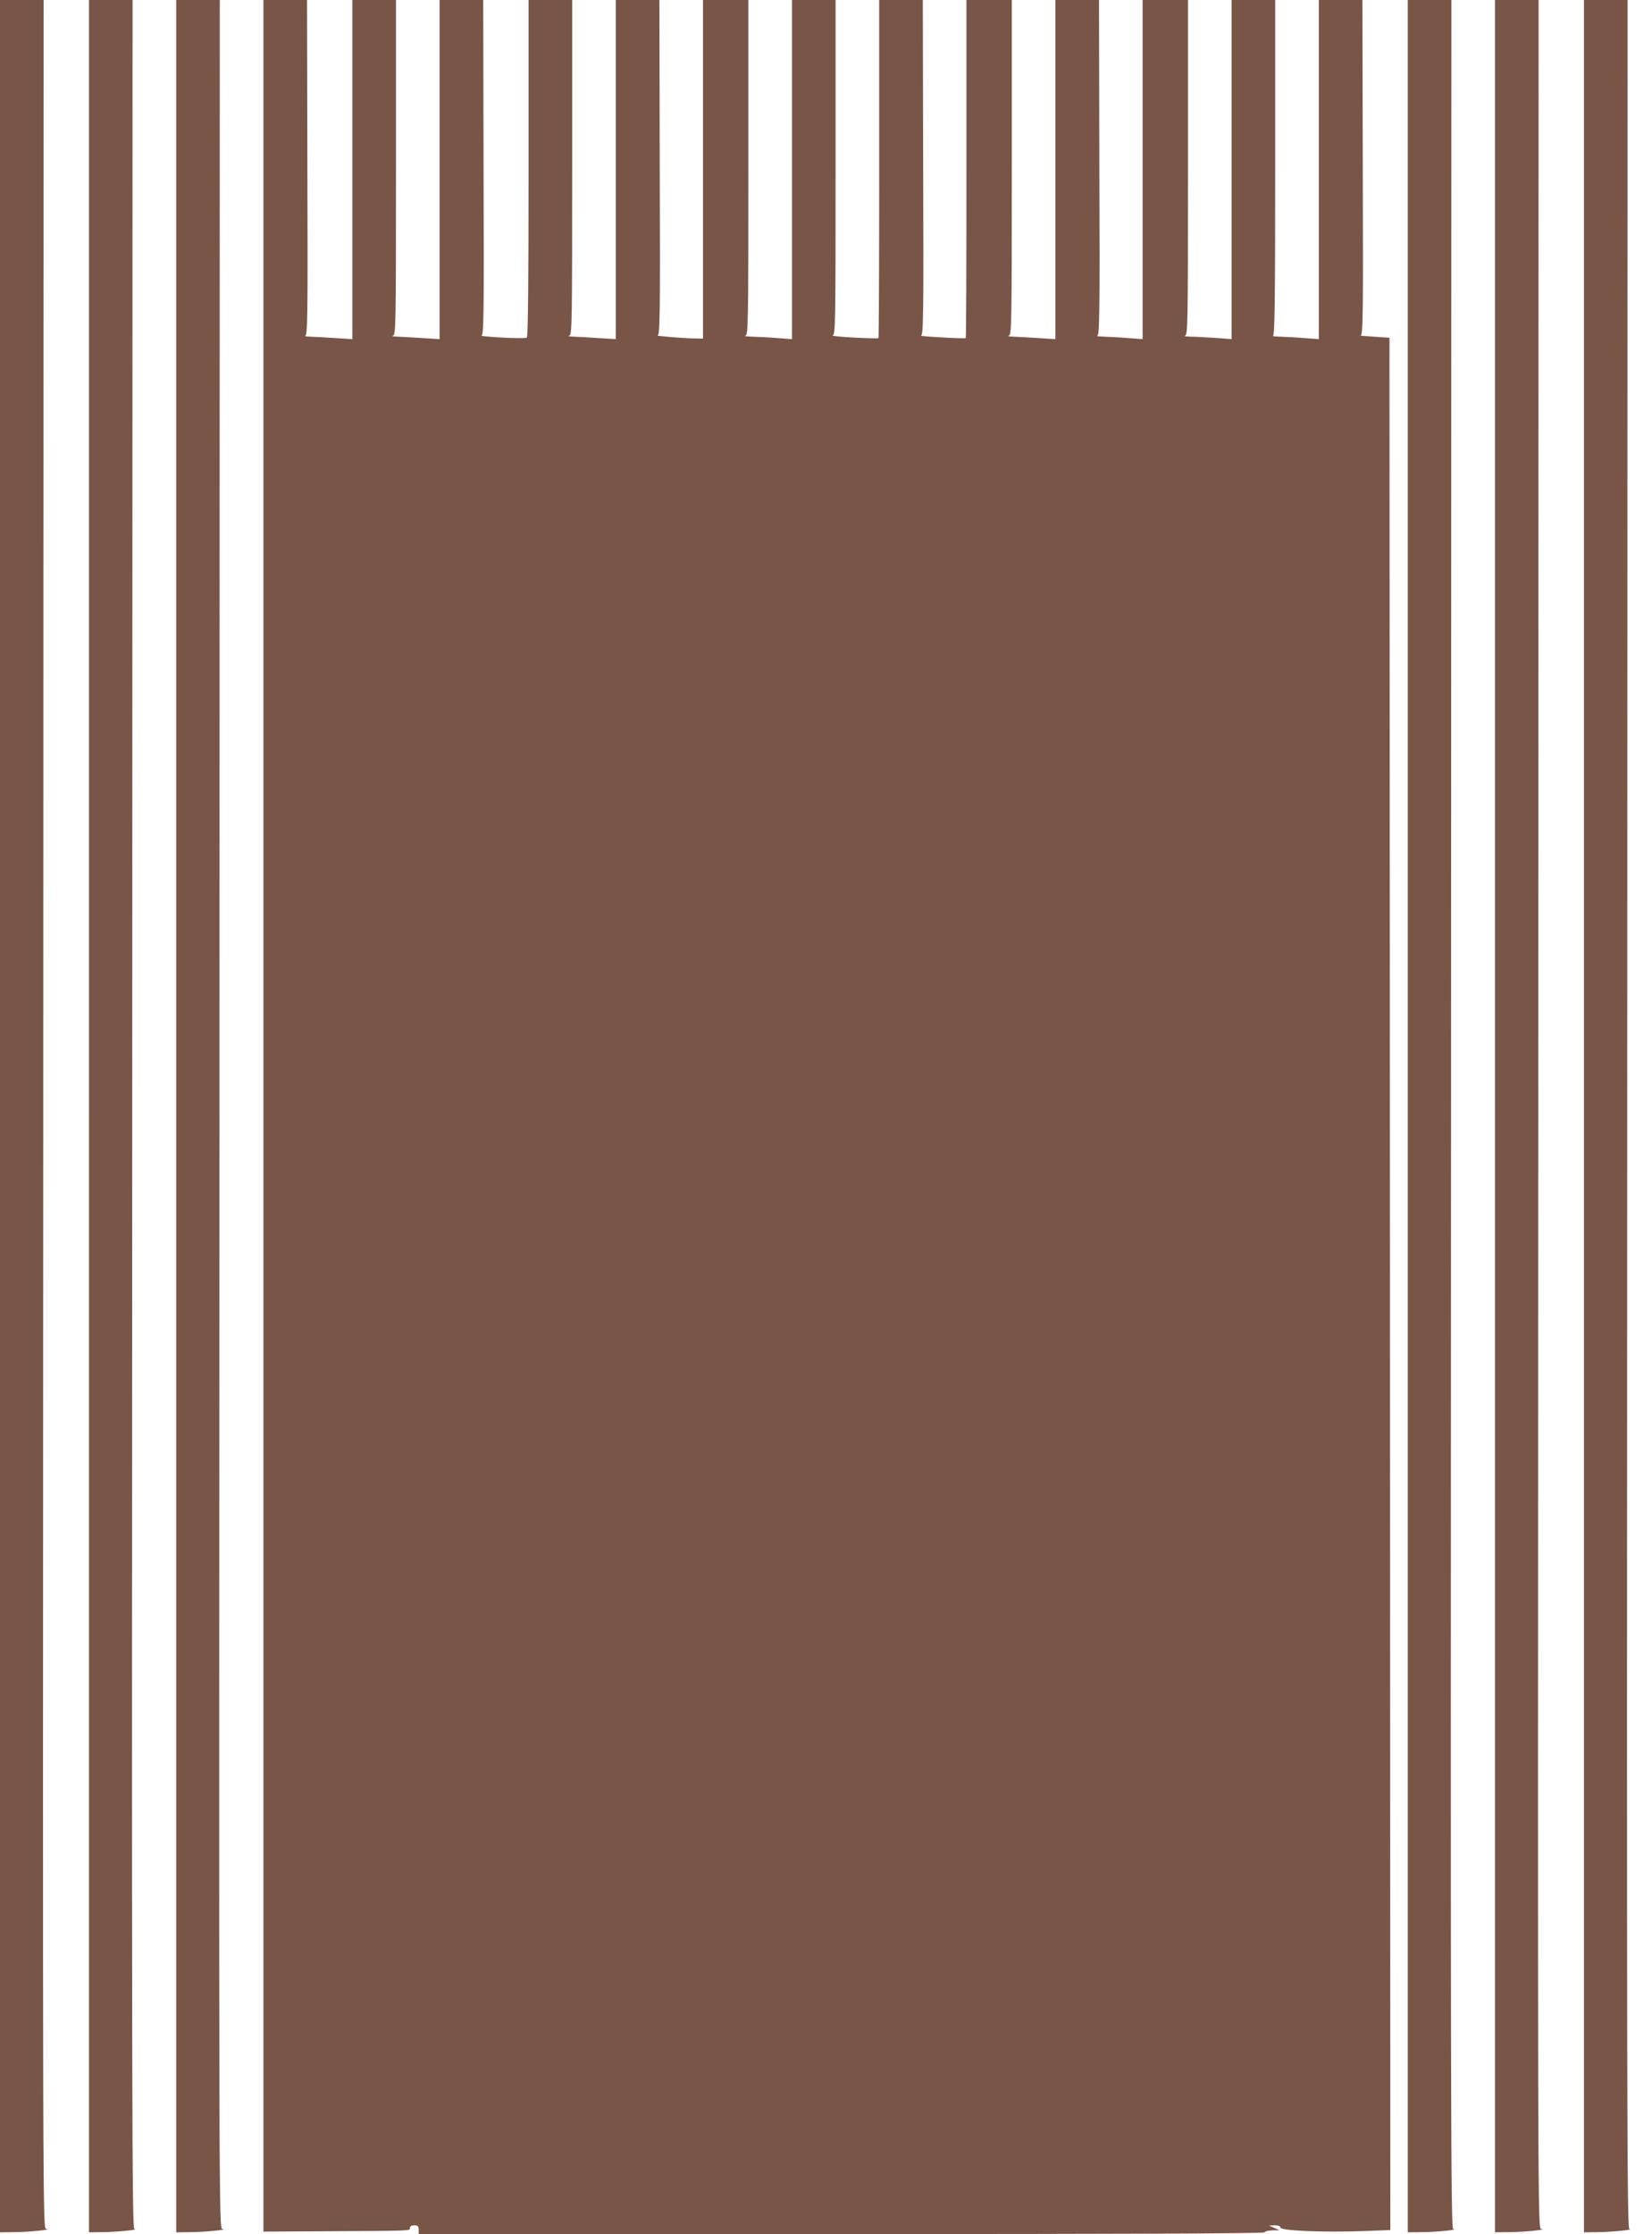
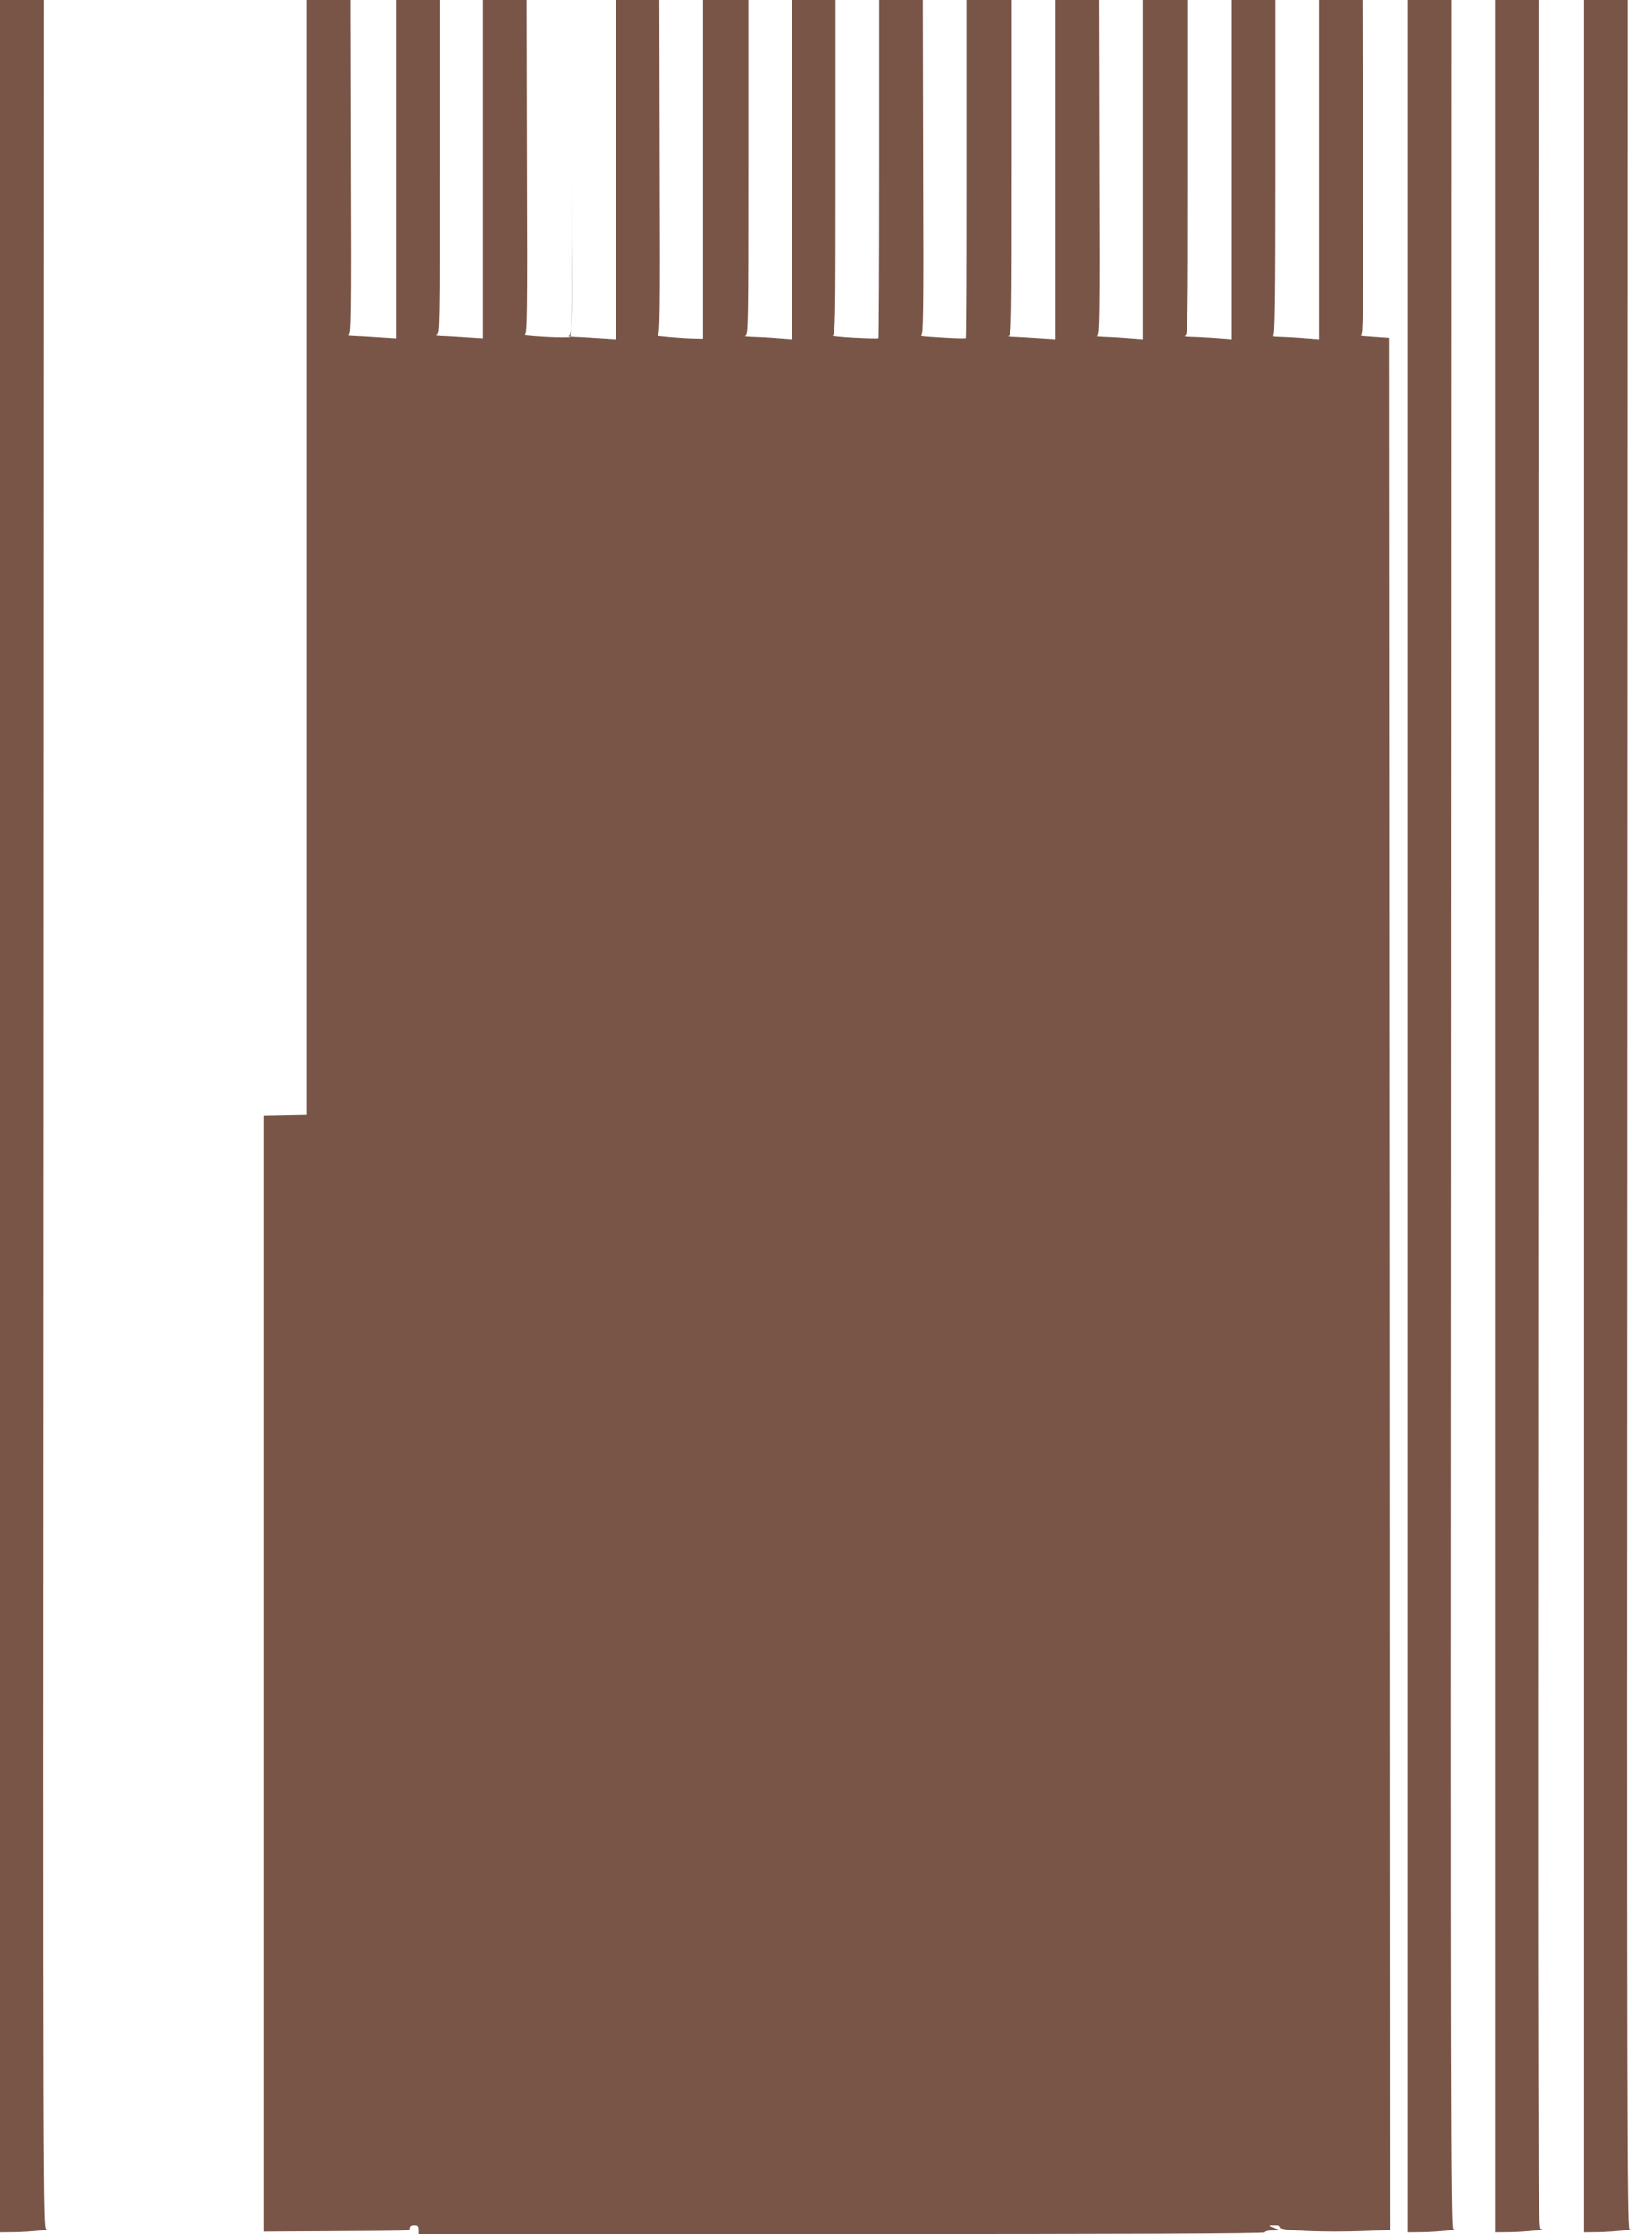
<svg xmlns="http://www.w3.org/2000/svg" version="1.0" width="947pt" height="1280pt" viewBox="0 0 947 1280" preserveAspectRatio="xMidYMid meet">
  <g transform="translate(0,1280) scale(0.1,-0.1)" fill="#795548" stroke="none">
    <path d="M0 6405 l0 -6395 88 1 c82 1 220 15 177 18 -20 1 -20 7 -17 6386 l2 6385 -125 0 -125 0 0 -6395z" />
-     <path d="M510 6405 l0 -6395 83 1 c76 1 211 14 177 18 -13 1 -15 717 -12 6386 l2 6385 -125 0 -125 0 0 -6395z" />
-     <path d="M1010 6405 l0 -6395 88 1 c82 1 220 15 177 18 -20 1 -20 7 -17 6386 l2 6385 -125 0 -125 0 0 -6395z" />
-     <path d="M1510 6407 l0 -6393 343 2 c519 3 497 2 497 19 0 9 9 15 25 15 20 0 25 -5 25 -25 l0 -25 2425 0 c1610 0 2425 3 2425 10 0 6 19 10 43 11 l42 1 -30 13 -30 14 33 1 c20 0 32 -5 32 -13 0 -18 248 -28 473 -20 l157 6 -2 5421 -3 5421 -90 6 c-49 3 -83 6 -75 7 13 2 15 115 12 962 l-2 960 -125 0 -125 0 0 -971 0 -972 -82 6 c-46 4 -108 7 -138 8 -30 0 -49 3 -42 6 9 4 12 206 12 964 l0 959 -125 0 -125 0 0 -971 0 -972 -92 7 c-50 3 -114 7 -142 7 -28 1 -43 3 -33 6 16 4 17 59 17 964 l0 959 -130 0 -130 0 0 -971 0 -972 -82 6 c-46 4 -108 7 -138 8 -30 1 -48 3 -40 5 13 4 15 118 12 964 l-2 960 -125 0 -125 0 0 -972 0 -971 -97 6 c-54 4 -118 7 -143 8 -25 1 -37 3 -27 6 16 4 17 59 17 964 l0 959 -130 0 -130 0 0 -966 c0 -532 -1 -969 -4 -971 -2 -2 -64 -1 -137 4 -74 4 -127 8 -119 10 13 3 15 117 12 963 l-2 960 -125 0 -125 0 0 -966 c0 -532 -2 -969 -4 -971 -2 -3 -67 -1 -143 3 -76 4 -130 10 -120 12 16 3 17 57 17 963 l0 959 -125 0 -125 0 0 -971 0 -972 -82 6 c-46 4 -110 7 -143 8 -33 1 -52 3 -42 6 16 4 17 59 17 964 l0 959 -130 0 -130 0 0 -970 0 -970 -52 1 c-63 1 -230 15 -208 17 13 2 15 115 12 962 l-2 960 -125 0 -125 0 0 -972 0 -971 -97 6 c-54 4 -118 7 -143 8 -25 1 -37 3 -27 6 16 4 17 59 17 964 l0 959 -125 0 -125 0 0 -964 c0 -639 -3 -967 -10 -971 -6 -3 -70 -3 -143 1 -72 4 -125 9 -117 11 13 3 15 117 12 963 l-2 960 -125 0 -125 0 0 -972 0 -971 -97 6 c-54 4 -118 7 -143 8 -25 1 -37 3 -27 6 16 4 17 59 17 964 l0 959 -125 0 -125 0 0 -972 0 -971 -97 6 c-54 4 -118 7 -143 8 -25 1 -38 3 -30 5 13 4 15 118 12 964 l-2 960 -125 0 -125 0 0 -6393z" />
+     <path d="M1510 6407 l0 -6393 343 2 c519 3 497 2 497 19 0 9 9 15 25 15 20 0 25 -5 25 -25 l0 -25 2425 0 c1610 0 2425 3 2425 10 0 6 19 10 43 11 l42 1 -30 13 -30 14 33 1 c20 0 32 -5 32 -13 0 -18 248 -28 473 -20 l157 6 -2 5421 -3 5421 -90 6 c-49 3 -83 6 -75 7 13 2 15 115 12 962 l-2 960 -125 0 -125 0 0 -971 0 -972 -82 6 c-46 4 -108 7 -138 8 -30 0 -49 3 -42 6 9 4 12 206 12 964 l0 959 -125 0 -125 0 0 -971 0 -972 -92 7 c-50 3 -114 7 -142 7 -28 1 -43 3 -33 6 16 4 17 59 17 964 l0 959 -130 0 -130 0 0 -971 0 -972 -82 6 c-46 4 -108 7 -138 8 -30 1 -48 3 -40 5 13 4 15 118 12 964 l-2 960 -125 0 -125 0 0 -972 0 -971 -97 6 c-54 4 -118 7 -143 8 -25 1 -37 3 -27 6 16 4 17 59 17 964 l0 959 -130 0 -130 0 0 -966 c0 -532 -1 -969 -4 -971 -2 -2 -64 -1 -137 4 -74 4 -127 8 -119 10 13 3 15 117 12 963 l-2 960 -125 0 -125 0 0 -966 c0 -532 -2 -969 -4 -971 -2 -3 -67 -1 -143 3 -76 4 -130 10 -120 12 16 3 17 57 17 963 l0 959 -125 0 -125 0 0 -971 0 -972 -82 6 c-46 4 -110 7 -143 8 -33 1 -52 3 -42 6 16 4 17 59 17 964 l0 959 -130 0 -130 0 0 -970 0 -970 -52 1 c-63 1 -230 15 -208 17 13 2 15 115 12 962 l-2 960 -125 0 -125 0 0 -972 0 -971 -97 6 c-54 4 -118 7 -143 8 -25 1 -37 3 -27 6 16 4 17 59 17 964 c0 -639 -3 -967 -10 -971 -6 -3 -70 -3 -143 1 -72 4 -125 9 -117 11 13 3 15 117 12 963 l-2 960 -125 0 -125 0 0 -972 0 -971 -97 6 c-54 4 -118 7 -143 8 -25 1 -37 3 -27 6 16 4 17 59 17 964 l0 959 -125 0 -125 0 0 -972 0 -971 -97 6 c-54 4 -118 7 -143 8 -25 1 -38 3 -30 5 13 4 15 118 12 964 l-2 960 -125 0 -125 0 0 -6393z" />
    <path d="M8070 6405 l0 -6395 88 1 c78 1 210 14 172 18 -13 1 -15 716 -12 6386 l2 6385 -125 0 -125 0 0 -6395z" />
    <path d="M8570 6405 l0 -6395 88 1 c82 1 220 15 177 18 -20 1 -20 7 -17 6386 l2 6385 -125 0 -125 0 0 -6395z" />
    <path d="M9080 6405 l0 -6395 83 1 c76 1 211 14 177 18 -13 1 -15 717 -12 6386 l2 6385 -125 0 -125 0 0 -6395z" />
  </g>
</svg>